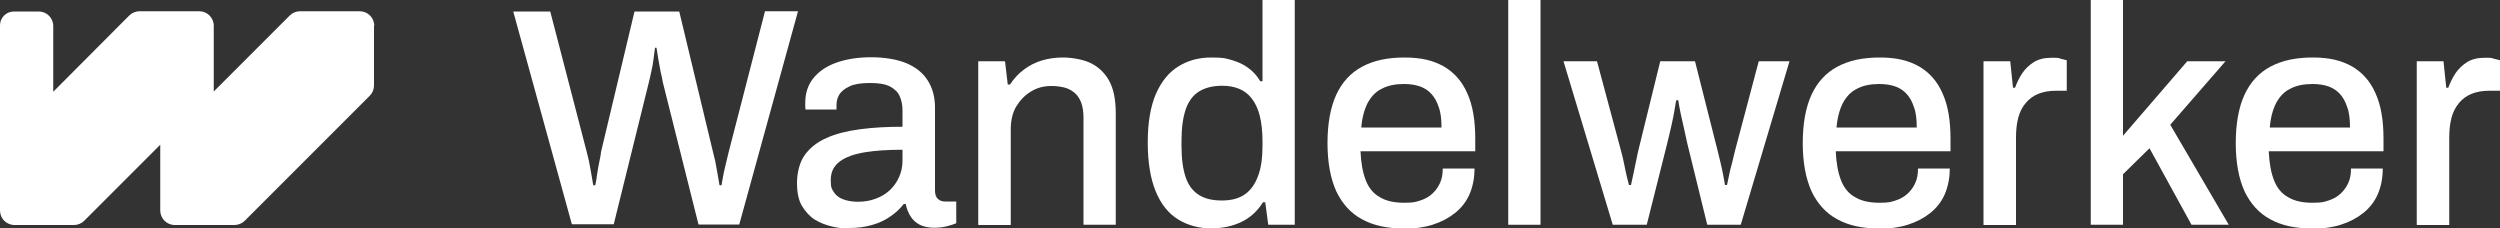
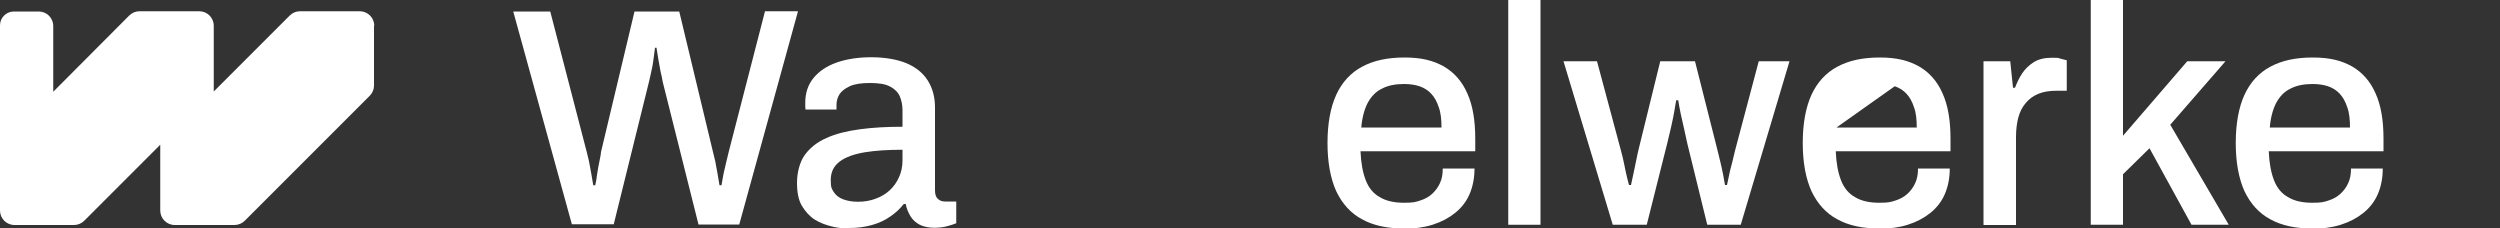
<svg xmlns="http://www.w3.org/2000/svg" id="Ebene_1" version="1.1" viewBox="0 0 1000 91.4">
  <rect x="0" y="0" width="1000" height="91.4" fill="#333333" stroke="none" />
  <defs>
    <style>
      .st0 {
        fill: #fff;
      }
    </style>
  </defs>
  <path class="st0" d="M228.8,89.9L205.3,4.6h14.8l14.6,56.2c.2.9.5,2.2.9,3.7.3,1.6.6,3.2.9,4.9.3,1.7.6,3.3.8,4.7h.8c.2-1.1.5-2.2.6-3.5.2-1.2.4-2.5.6-3.7s.5-2.4.7-3.5c.2-1.1.4-2,.4-2.6l13.4-56.2h17.9l13.5,56.2c.2.9.5,2.2.9,3.7.3,1.6.6,3.2.9,4.9.3,1.7.6,3.3.8,4.7h.8c.2-1,.4-2.1.6-3.4s.5-2.5.8-3.7.5-2.3.8-3.4c.3-1.1.5-2,.7-2.9l14.5-56.2h13.2l-23.5,85.3h-16.3l-14.3-57c-.2-1.2-.5-2.7-.9-4.3-.3-1.6-.6-3.3-.9-5-.3-1.7-.5-3.2-.7-4.4h-.6c-.2,1.3-.4,2.9-.6,4.6-.2,1.7-.5,3.4-.9,5s-.6,3-.9,4l-14.1,57h-16.8Z" />
  <path class="st0" d="M339.5,91.4c-2.1,0-4.3-.2-6.7-.8s-4.7-1.4-6.8-2.7c-2.1-1.3-3.8-3.2-5.2-5.5s-2-5.5-2-9.3,1-8.2,3.1-11.1c2.1-2.9,5-5.2,8.7-6.8,3.7-1.7,8.2-2.8,13.4-3.5s10.8-1,17-1v-6.5c0-2.2-.4-4.1-1.1-5.7s-2-2.9-3.9-3.9-4.5-1.4-8-1.4-6.2.4-8.1,1.3c-2,.9-3.3,2-4.1,3.2-.8,1.3-1.2,2.7-1.2,4.2v1.9h-12.4c0-.4-.1-.8-.1-1.2v-1.5c0-3.9,1.1-7.2,3.3-9.9,2.2-2.7,5.3-4.8,9.3-6.2,4-1.4,8.6-2.1,13.8-2.1s10.3.8,14.1,2.4,6.6,3.9,8.5,6.9c1.9,3,2.9,6.6,2.9,10.8v33.2c0,1.6.4,2.7,1.2,3.4.8.7,1.7,1,2.8,1h4.5v8.7c-1,.4-2.2.8-3.7,1.2s-3.2.6-5.2.6-4.1-.4-5.7-1.2c-1.5-.8-2.8-1.9-3.7-3.4s-1.6-3.1-1.9-4.9h-.8c-1.5,1.9-3.3,3.6-5.4,5-2.1,1.5-4.5,2.6-7.3,3.4s-5.8,1.2-9.2,1.2h0ZM343.1,80.7c2.6,0,5-.4,7.1-1.2,2.2-.8,4.1-1.9,5.7-3.4,1.6-1.5,2.8-3.2,3.7-5.2.9-2,1.4-4.2,1.4-6.7v-4.3c-5.7,0-10.7.3-15,1-4.3.7-7.7,1.9-10.1,3.7-2.4,1.8-3.6,4.2-3.6,7.4s.4,3.5,1.2,4.8,2.1,2.3,3.7,2.9,3.6,1,5.9,1h0Z" />
-   <path class="st0" d="M391.3,89.9V24.5h10.7l1.1,9.3h.9c1.6-2.4,3.4-4.4,5.6-6,2.1-1.6,4.5-2.8,7.1-3.6s5.5-1.2,8.6-1.2,7.8.7,10.9,2.2c3.1,1.5,5.6,3.8,7.4,7,1.8,3.2,2.7,7.6,2.7,13.1v44.6h-12.9v-42.6c0-2.5-.3-4.6-.9-6.2s-1.5-3-2.7-4-2.5-1.7-4.1-2.1c-1.6-.4-3.3-.6-5.2-.6-3,0-5.7.7-8.1,2.2-2.5,1.5-4.4,3.5-5.9,6s-2.2,5.6-2.2,9.1v38.3h-12.9,0Z" />
-   <path class="st0" d="M485.1,91.4c-5.3,0-9.9-1.2-13.8-3.6-3.9-2.4-6.9-6.1-9-11.2-2.1-5.1-3.2-11.6-3.2-19.6s1.1-14.3,3.2-19.3c2.2-5,5.1-8.7,9-11.1,3.8-2.4,8.2-3.6,13.2-3.6s5.6.3,8.1,1c2.5.7,4.7,1.7,6.6,3.1,2,1.4,3.6,3.2,4.9,5.4h.9V0h12.9v89.9h-10.6l-1.2-9h-.9c-2.2,3.5-5,6.1-8.5,7.8s-7.4,2.6-11.6,2.6h0ZM488.7,80.2c3.8,0,6.9-.8,9.3-2.5,2.4-1.7,4.1-4.2,5.3-7.5,1.2-3.3,1.7-7.3,1.7-12v-1.7c0-4-.4-7.4-1.1-10.2s-1.8-5.1-3.2-6.9-3.1-3.1-5.1-3.9c-2-.8-4.2-1.2-6.7-1.2-3.8,0-6.9.8-9.3,2.3-2.4,1.5-4.2,3.9-5.3,7.1-1.1,3.2-1.7,7.4-1.7,12.6v2.2c0,5.1.6,9.3,1.7,12.5s2.9,5.5,5.3,7c2.4,1.5,5.4,2.2,9.1,2.2h0Z" />
  <path class="st0" d="M561.6,91.4c-6.7,0-12.3-1.2-16.8-3.7-4.5-2.4-7.9-6.2-10.3-11.2-2.3-5.1-3.5-11.5-3.5-19.3s1.2-14.3,3.5-19.3,5.8-8.8,10.3-11.2c4.6-2.5,10.2-3.7,17-3.7s11.4,1.2,15.6,3.5c4.2,2.4,7.4,6,9.5,10.8,2.2,4.8,3.2,10.9,3.2,18.2v5h-45.9c.2,4.7.9,8.5,2.1,11.6,1.2,3.1,3.1,5.4,5.7,6.8,2.5,1.5,5.7,2.2,9.6,2.2s4.6-.3,6.5-.9,3.5-1.5,4.8-2.7c1.3-1.2,2.4-2.7,3.1-4.3.8-1.7,1.1-3.6,1.1-5.8h12.7c0,3.9-.7,7.3-2,10.3s-3.3,5.5-5.8,7.5-5.5,3.6-9,4.7c-3.5,1.1-7.3,1.6-11.6,1.6h0ZM544.5,51h32.1c0-3.2-.3-6-1.1-8.1-.7-2.2-1.7-4-3-5.4s-2.9-2.4-4.7-3c-1.8-.6-3.9-.9-6.2-.9-3.5,0-6.5.6-8.9,1.9-2.5,1.2-4.3,3.2-5.7,5.8-1.3,2.6-2.2,5.9-2.5,9.9h0Z" />
  <path class="st0" d="M603.3,89.9V0h12.9v89.9h-12.9Z" />
  <path class="st0" d="M645.1,89.9l-19.7-65.4h13.4l9.6,35.8c.5,1.7.9,3.6,1.3,5.5s.7,3.6,1.1,5.1.6,2.5.8,3.1h.8c.3-1.5.7-3.2,1.1-5.1.4-1.9.8-3.7,1.1-5.3.3-1.6.6-2.8.8-3.7l8.7-35.4h13.9l9,35.6c.3,1.3.7,2.8,1.1,4.5.4,1.7.8,3.4,1.1,5s.6,3.1.8,4.4h.8c.2-1.2.6-2.5.9-4.2s.8-3.3,1.2-4.9c.4-1.7.8-3.2,1.1-4.6l9.5-35.8h12.3l-19.5,65.4h-13.4l-8-32.6c-.3-1.6-.8-3.4-1.2-5.5s-1-4.1-1.4-6.2c-.4-2.1-.8-3.9-1-5.5h-.8c-.2.9-.4,2.2-.7,4s-.7,3.7-1.2,6-1.1,4.6-1.7,7.2l-8.2,32.6h-13.5Z" />
-   <path class="st0" d="M751.7,91.4c-6.7,0-12.3-1.2-16.8-3.7-4.5-2.4-7.9-6.2-10.3-11.2-2.3-5.1-3.5-11.5-3.5-19.3s1.2-14.3,3.5-19.3,5.8-8.8,10.3-11.2c4.6-2.5,10.2-3.7,17-3.7s11.4,1.2,15.6,3.5c4.2,2.4,7.4,6,9.5,10.8,2.2,4.8,3.2,10.9,3.2,18.2v5h-45.9c.2,4.7.9,8.5,2.1,11.6,1.2,3.1,3.1,5.4,5.7,6.8,2.5,1.5,5.7,2.2,9.6,2.2s4.6-.3,6.5-.9,3.5-1.5,4.8-2.7c1.3-1.2,2.4-2.7,3.1-4.3.8-1.7,1.1-3.6,1.1-5.8h12.7c0,3.9-.7,7.3-2,10.3s-3.3,5.5-5.8,7.5-5.5,3.6-9,4.7c-3.5,1.1-7.3,1.6-11.6,1.6h0ZM734.6,51h32.1c0-3.2-.3-6-1.1-8.1-.7-2.2-1.7-4-3-5.4s-2.9-2.4-4.7-3c-1.8-.6-3.9-.9-6.2-.9-3.5,0-6.5.6-8.9,1.9-2.5,1.2-4.3,3.2-5.7,5.8-1.3,2.6-2.2,5.9-2.5,9.9h0Z" />
+   <path class="st0" d="M751.7,91.4c-6.7,0-12.3-1.2-16.8-3.7-4.5-2.4-7.9-6.2-10.3-11.2-2.3-5.1-3.5-11.5-3.5-19.3s1.2-14.3,3.5-19.3,5.8-8.8,10.3-11.2c4.6-2.5,10.2-3.7,17-3.7s11.4,1.2,15.6,3.5c4.2,2.4,7.4,6,9.5,10.8,2.2,4.8,3.2,10.9,3.2,18.2v5h-45.9c.2,4.7.9,8.5,2.1,11.6,1.2,3.1,3.1,5.4,5.7,6.8,2.5,1.5,5.7,2.2,9.6,2.2s4.6-.3,6.5-.9,3.5-1.5,4.8-2.7c1.3-1.2,2.4-2.7,3.1-4.3.8-1.7,1.1-3.6,1.1-5.8h12.7c0,3.9-.7,7.3-2,10.3s-3.3,5.5-5.8,7.5-5.5,3.6-9,4.7c-3.5,1.1-7.3,1.6-11.6,1.6h0ZM734.6,51h32.1c0-3.2-.3-6-1.1-8.1-.7-2.2-1.7-4-3-5.4s-2.9-2.4-4.7-3h0Z" />
  <path class="st0" d="M793.4,89.9V24.5h10.7l1.1,10.6h.8c.8-2.1,1.7-4,2.9-5.8,1.2-1.8,2.8-3.3,4.7-4.5,2-1.2,4.3-1.7,7.2-1.7s2.5.1,3.5.4c1,.2,1.8.5,2.4.6v12.2h-4.3c-2.7,0-5,.4-7,1.2-2,.8-3.7,2-5.1,3.7-1.4,1.6-2.4,3.6-3,5.9-.6,2.3-.9,4.9-.9,7.8v35.1h-12.9Z" />
  <path class="st0" d="M836.3,89.9V0h12.9v54.3l25.7-29.8h15.3l-22.1,25.4,23.4,40h-14.9l-16.8-30.6-10.6,10.4v20.2h-12.9Z" />
  <path class="st0" d="M924.9,91.4c-6.7,0-12.3-1.2-16.8-3.7-4.5-2.4-7.9-6.2-10.3-11.2-2.3-5.1-3.5-11.5-3.5-19.3s1.2-14.3,3.5-19.3,5.8-8.8,10.3-11.2c4.6-2.5,10.2-3.7,17-3.7s11.4,1.2,15.6,3.5c4.2,2.4,7.4,6,9.5,10.8,2.2,4.8,3.2,10.9,3.2,18.2v5h-45.9c.2,4.7.9,8.5,2.1,11.6,1.2,3.1,3.1,5.4,5.7,6.8,2.5,1.5,5.7,2.2,9.6,2.2s4.6-.3,6.5-.9,3.5-1.5,4.8-2.7c1.3-1.2,2.4-2.7,3.1-4.3.8-1.7,1.1-3.6,1.1-5.8h12.7c0,3.9-.7,7.3-2,10.3s-3.3,5.5-5.8,7.5c-2.5,2-5.5,3.6-9,4.7-3.5,1.1-7.3,1.6-11.6,1.6h0ZM907.9,51h32.1c0-3.2-.3-6-1.1-8.1-.7-2.2-1.7-4-3-5.4s-2.9-2.4-4.7-3c-1.8-.6-3.9-.9-6.2-.9-3.5,0-6.5.6-8.9,1.9-2.5,1.2-4.3,3.2-5.7,5.8-1.3,2.6-2.2,5.9-2.5,9.9h0Z" />
-   <path class="st0" d="M966.7,89.9V24.5h10.7l1.1,10.6h.8c.8-2.1,1.7-4,2.9-5.8,1.2-1.8,2.8-3.3,4.7-4.5,2-1.2,4.3-1.7,7.2-1.7s2.5.1,3.5.4c1,.2,1.8.5,2.4.6v12.2h-4.3c-2.7,0-5,.4-7,1.2-2,.8-3.7,2-5.1,3.7s-2.4,3.6-3,5.9c-.6,2.3-.9,4.9-.9,7.8v35.1h-12.9Z" />
  <path class="st0" d="M149.6,10.3v23.9c0,1.5-.6,3-1.7,4.1l-50,50c-1.1,1.1-2.6,1.7-4.1,1.7h-23.9c-3.2,0-5.8-2.6-5.8-5.8v-26.3l-30.4,30.4c-1.1,1.1-2.6,1.7-4.1,1.7H5.8c-3.2,0-5.8-2.6-5.8-5.8V10.1c0-3,2.5-5.5,5.5-5.5h10c3.2,0,5.8,2.6,5.8,5.8v26.3L51.7,6.2c1.1-1.1,2.6-1.7,4.1-1.7h23.9c3.2,0,5.8,2.6,5.8,5.8v26.3s30.4-30.4,30.4-30.4c1.1-1.1,2.6-1.7,4.1-1.7h23.9c3.2,0,5.8,2.6,5.8,5.8Z" />
</svg>